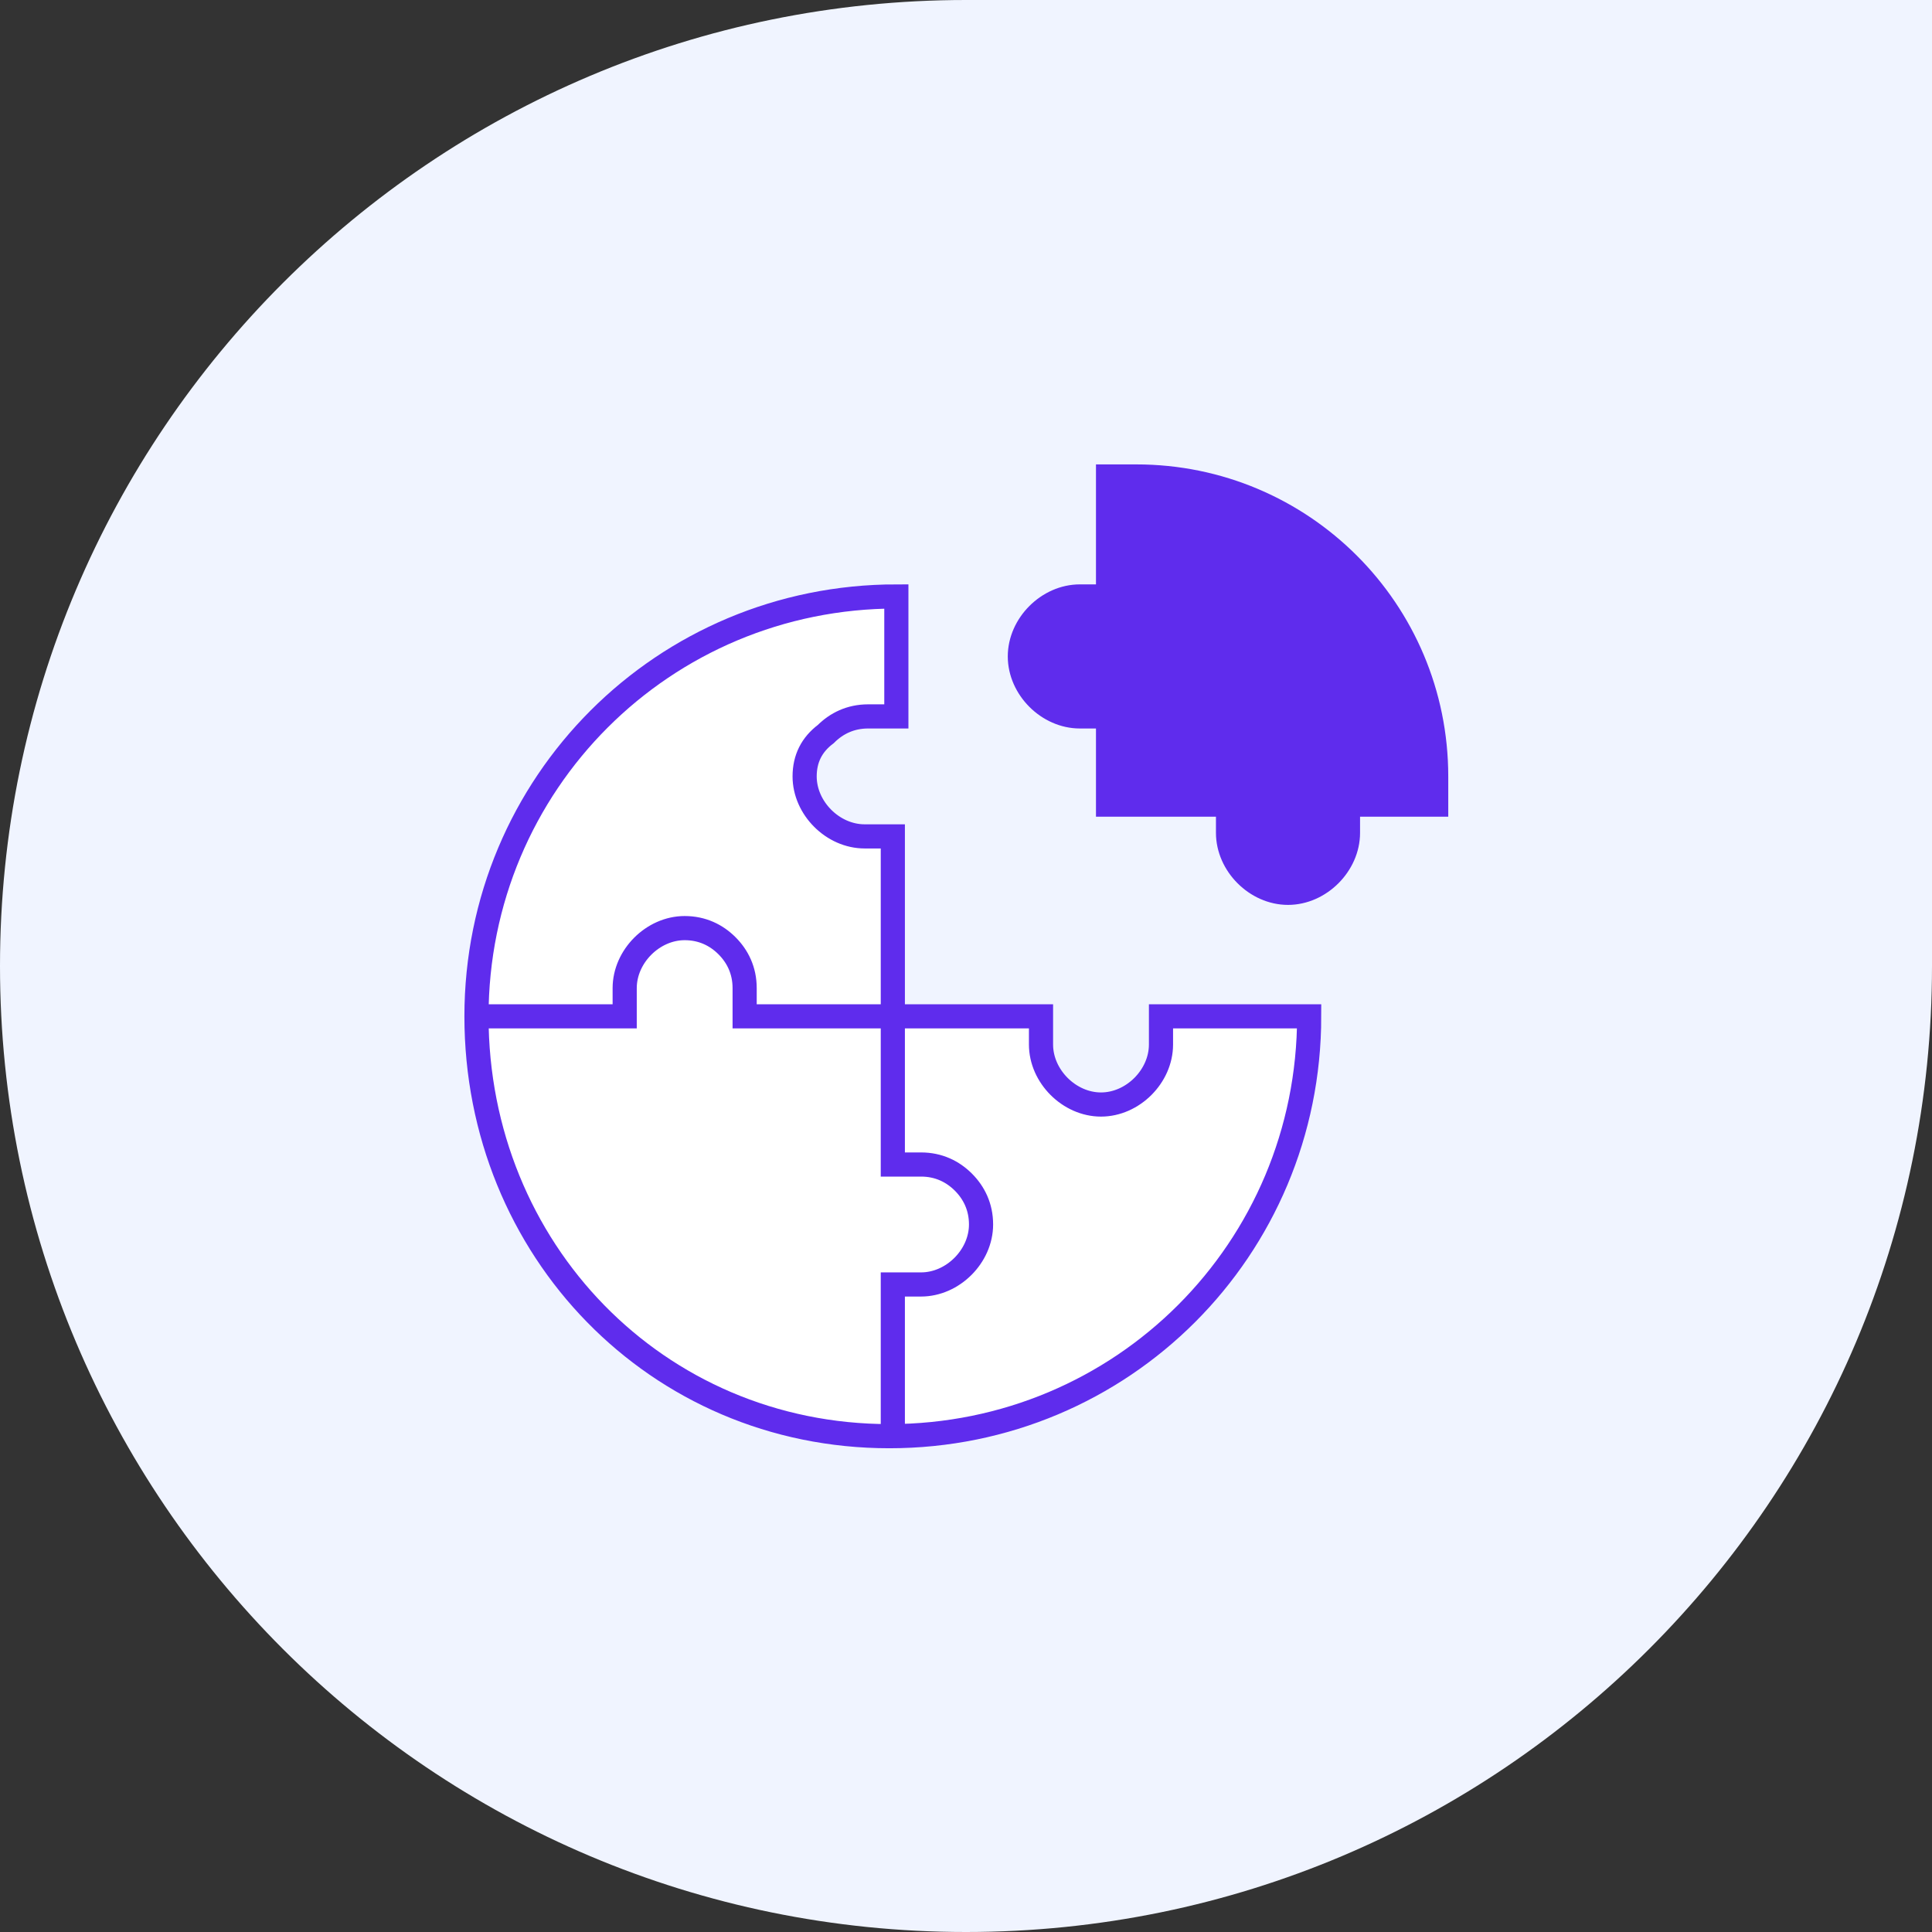
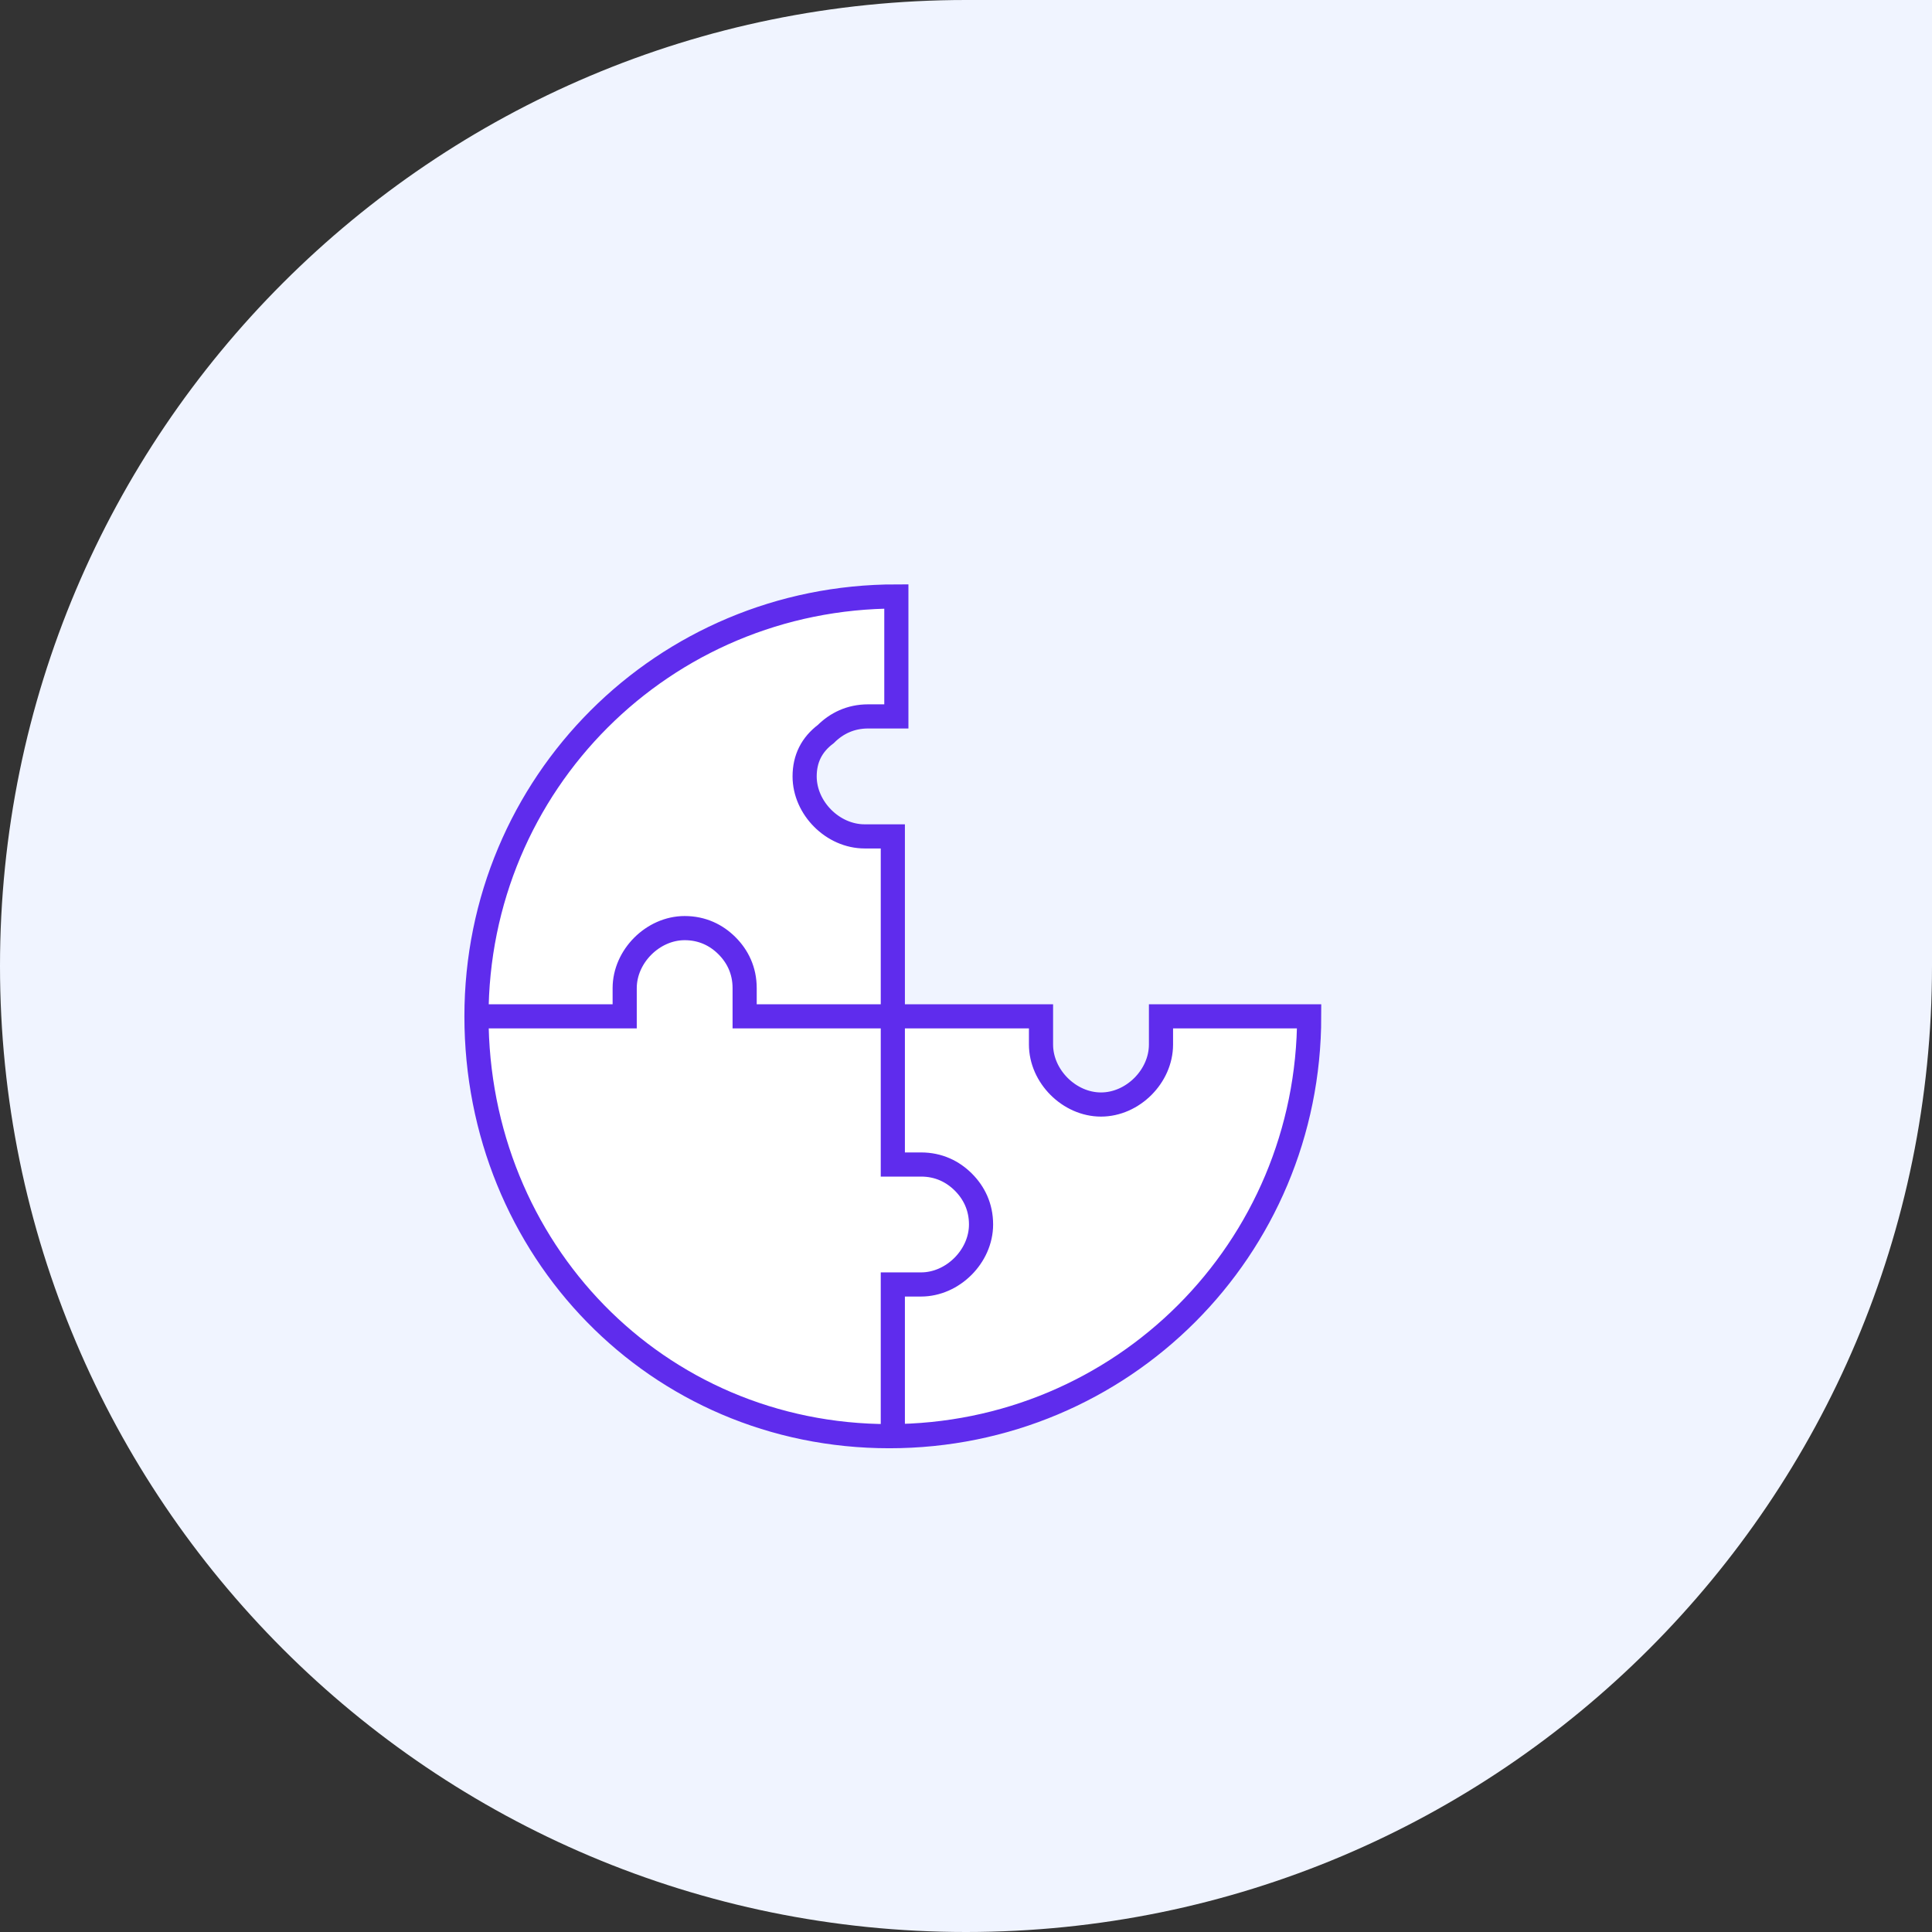
<svg xmlns="http://www.w3.org/2000/svg" width="80" height="80" viewBox="0 0 80 80" fill="none">
  <rect x="0" y="0" width="80" height="80" fill="#333333" stroke="none" />
  <path d="M0 40C0 17.909 17.909 0 40 0H80V40C80 62.091 62.091 80 40 80C17.909 80 0 62.091 0 40Z" fill="#F0F4FF" />
-   <path d="M47.051 19.73H45.882V24.698H44.713C43.398 24.698 42.23 25.867 42.23 27.181C42.23 28.496 43.398 29.665 44.713 29.665H45.882V33.318H50.85V34.486C50.85 35.801 52.018 36.97 53.333 36.97C54.648 36.97 55.817 35.801 55.817 34.486V33.318H59.469V32.149C59.469 25.282 53.918 19.73 47.051 19.73Z" fill="#5F2CED" stroke="#5F2CED" stroke-miterlimit="10" />
  <path d="M19.73 42.084H25.867V40.915C25.867 39.6 27.035 38.431 28.35 38.431C29.081 38.431 29.665 38.723 30.104 39.162C30.542 39.6 30.834 40.184 30.834 40.915V42.084H36.97H43.106V43.252C43.106 44.567 44.275 45.736 45.59 45.736C46.905 45.736 48.074 44.567 48.074 43.252V42.084H54.21C54.21 51.726 46.467 59.469 36.824 59.469C27.181 59.469 19.73 51.726 19.73 42.084C19.73 32.441 27.474 24.698 37.116 24.698V29.665H35.947C35.217 29.665 34.633 29.957 34.194 30.396C33.61 30.834 33.318 31.418 33.318 32.149C33.318 33.464 34.486 34.633 35.801 34.633H36.97V42.084V48.22H38.139C38.87 48.22 39.454 48.512 39.892 48.95C40.331 49.389 40.623 49.973 40.623 50.704C40.623 52.018 39.454 53.187 38.139 53.187H36.97V59.323" fill="white" />
  <path d="M19.73 42.084H25.867V40.915C25.867 39.6 27.035 38.431 28.35 38.431C29.081 38.431 29.665 38.723 30.104 39.162C30.542 39.6 30.834 40.184 30.834 40.915V42.084H36.97M19.73 42.084C19.73 51.726 27.181 59.469 36.824 59.469C46.467 59.469 54.21 51.726 54.21 42.084H48.074V43.252C48.074 44.567 46.905 45.736 45.59 45.736C44.275 45.736 43.106 44.567 43.106 43.252V42.084H36.97M19.73 42.084C19.73 32.441 27.474 24.698 37.116 24.698V29.665H35.947C35.217 29.665 34.633 29.957 34.194 30.396C33.61 30.834 33.318 31.418 33.318 32.149C33.318 33.464 34.486 34.633 35.801 34.633H36.97V42.084M36.97 42.084V48.22H38.139C38.87 48.22 39.454 48.512 39.892 48.95C40.331 49.389 40.623 49.973 40.623 50.703C40.623 52.018 39.454 53.187 38.139 53.187H36.97V59.323" stroke="#5F2CED" stroke-miterlimit="10" />
</svg>